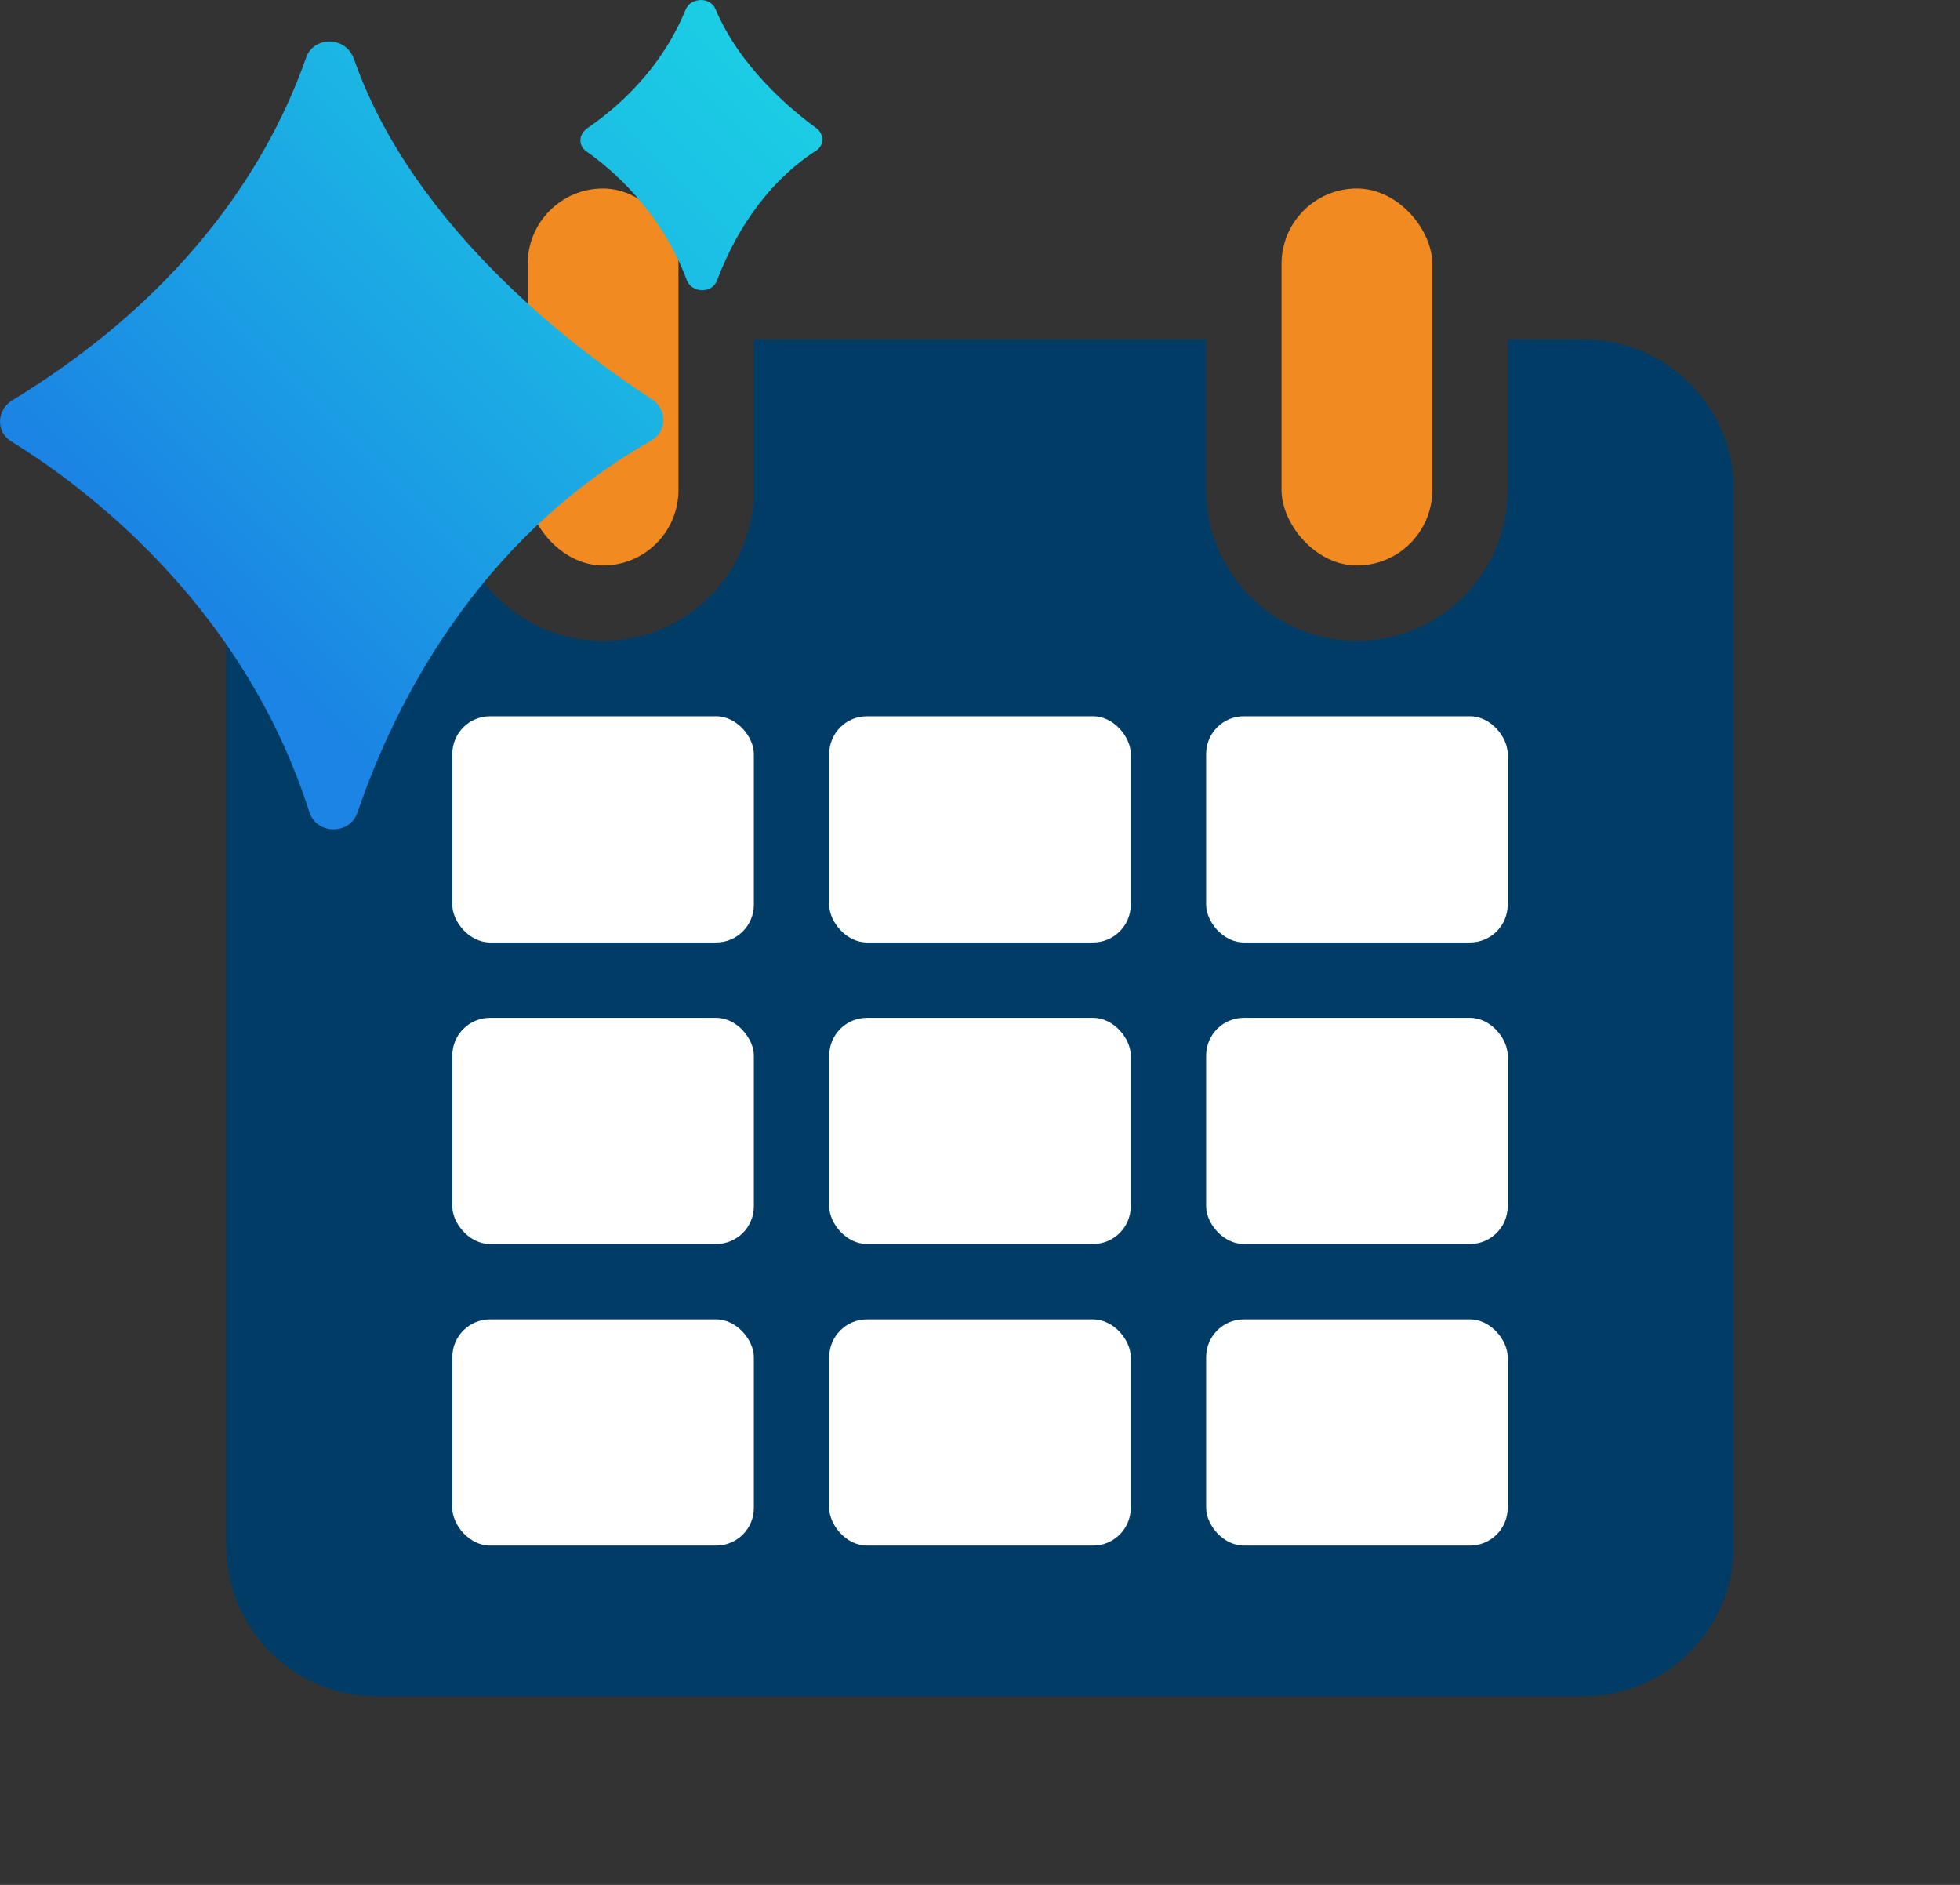
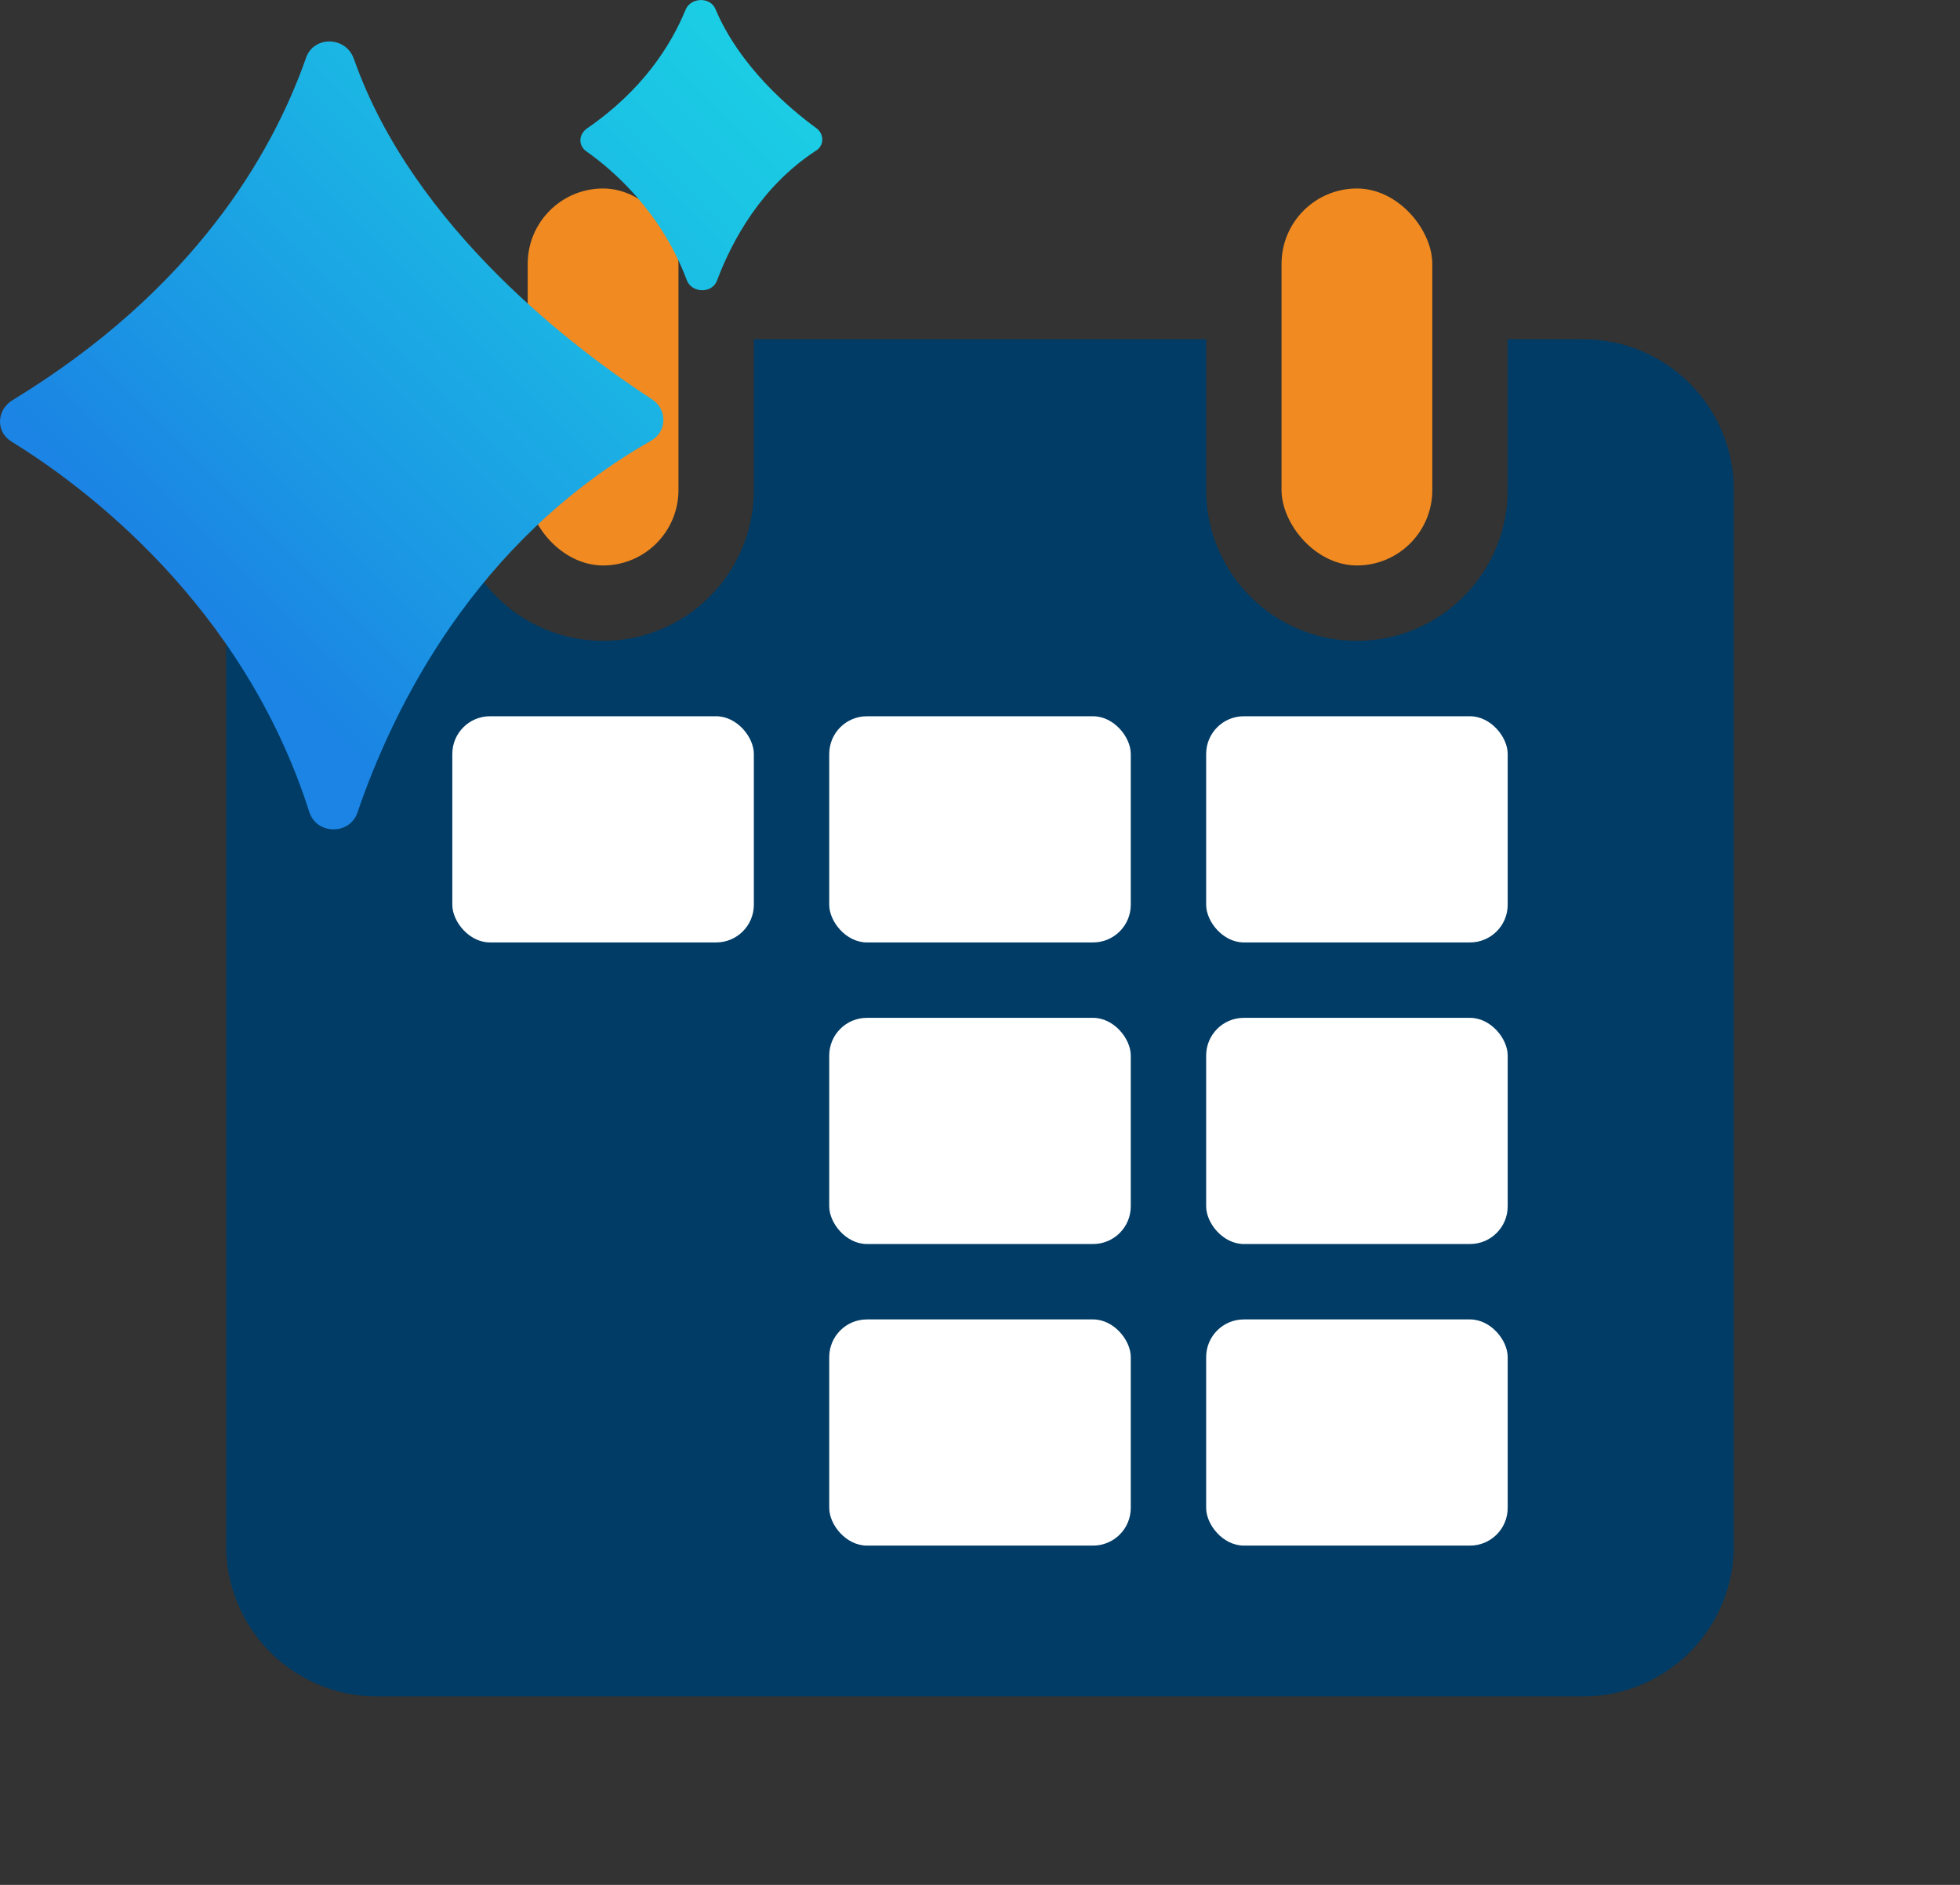
<svg xmlns="http://www.w3.org/2000/svg" id="Layer_1" width="26" height="25" version="1.1" viewBox="0 0 26 25">
  <rect x="0" y="0" width="26" height="25" fill="#333333" stroke="none" />
  <defs>
    <style>
      .st0 {
        fill: #003c66;
      }

      .st1 {
        fill: #f08a21;
      }

      .st2 {
        fill: url(#linear-gradient);
      }

      .st3 {
        fill: #fff;
      }
    </style>
    <linearGradient id="linear-gradient" x1="2.43" y1="19.257" x2="11.813" y2="28.64" gradientTransform="translate(0 27) scale(1 -1)" gradientUnits="userSpaceOnUse">
      <stop offset="0" stop-color="#1b84e4" />
      <stop offset=".173" stop-color="#1b97e4" />
      <stop offset=".524" stop-color="#1bbae4" />
      <stop offset=".812" stop-color="#1bd0e4" />
      <stop offset="1" stop-color="#1bd8e4" />
    </linearGradient>
  </defs>
  <rect class="st1" x="7" y="2.5" width="2" height="5" rx="1" ry="1" />
  <rect class="st1" x="17" y="2.5" width="2" height="5" rx="1" ry="1" />
  <path class="st0" d="M21,4.5h-1v2c0,1.103-.897,2-2,2s-2-.897-2-2v-2h-6v2c0,1.103-.897,2-2,2s-2-.897-2-2v-2h-1c-1.105,0-2,.895-2,2v14c0,1.105.895,2,2,2h16c1.105,0,2-.895,2-2V6.5c0-1.105-.895-2-2-2Z" />
  <rect class="st3" x="6" y="9.5" width="4" height="3" rx=".5" ry=".5" />
  <rect class="st3" x="11" y="9.5" width="4" height="3" rx=".5" ry=".5" />
  <rect class="st3" x="16" y="9.5" width="4" height="3" rx=".5" ry=".5" />
-   <rect class="st3" x="6" y="13.5" width="4" height="3" rx=".5" ry=".5" />
  <rect class="st3" x="11" y="13.5" width="4" height="3" rx=".5" ry=".5" />
  <rect class="st3" x="16" y="13.5" width="4" height="3" rx=".5" ry=".5" />
-   <rect class="st3" x="6" y="17.5" width="4" height="3" rx=".5" ry=".5" />
  <rect class="st3" x="11" y="17.5" width="4" height="3" rx=".5" ry=".5" />
  <rect class="st3" x="16" y="17.5" width="4" height="3" rx=".5" ry=".5" />
  <path class="st2" d="M10.823,1.999c-.718.469-1.108,1.181-1.312,1.723-.066.175-.335.168-.401-.007-.342-.913-.985-1.463-1.331-1.707-.113-.079-.103-.228.01-.306.73-.503,1.109-1.094,1.305-1.572h0c.068-.166.327-.175.396-.011.322.762.982,1.32,1.337,1.579.107.078.109.229-.002.301h0ZM4.692.777c-.052-.15-.189-.227-.323-.227h0c-.13,0-.258.071-.309.216-.45,1.281-1.49,3.078-3.896,4.543-.209.128-.223.417-.014.546.948.584,3.072,2.152,3.953,4.915.049.153.185.23.322.23.133,0,.266-.074.317-.223.476-1.396,1.561-3.604,3.897-4.933.212-.121.214-.416.01-.548-.976-.634-3.167-2.26-3.956-4.52h0Z" />
</svg>